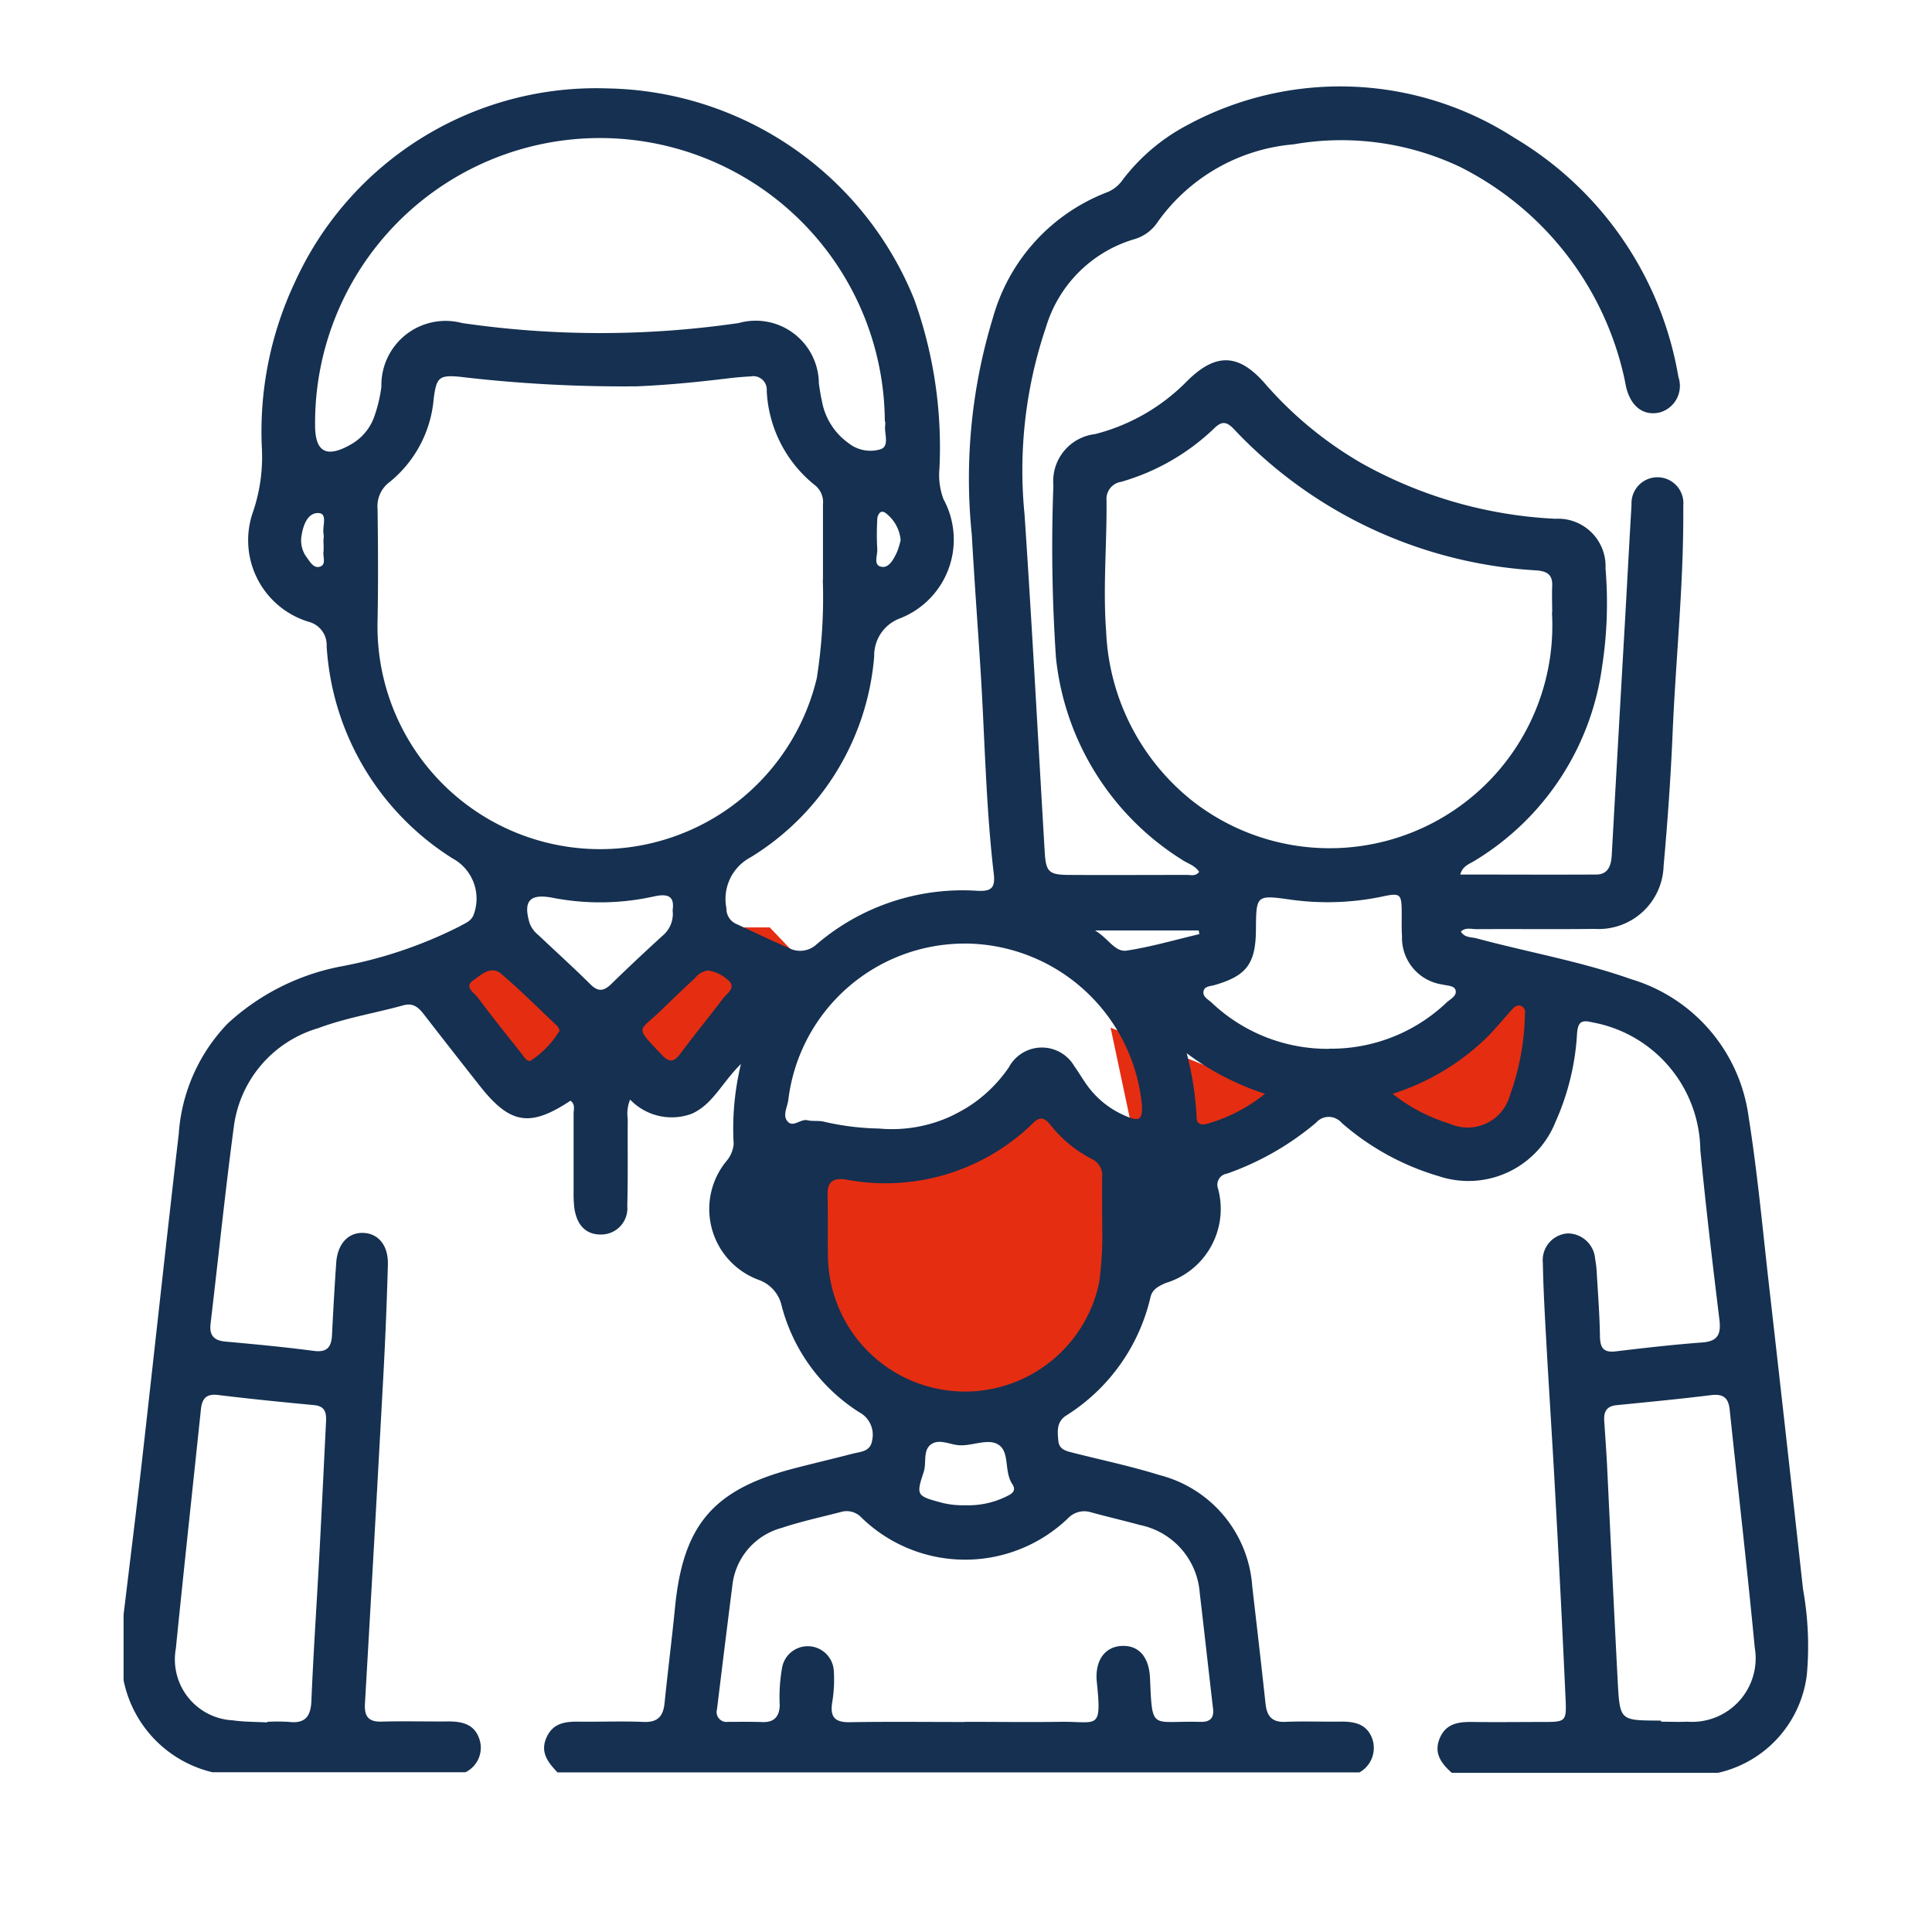
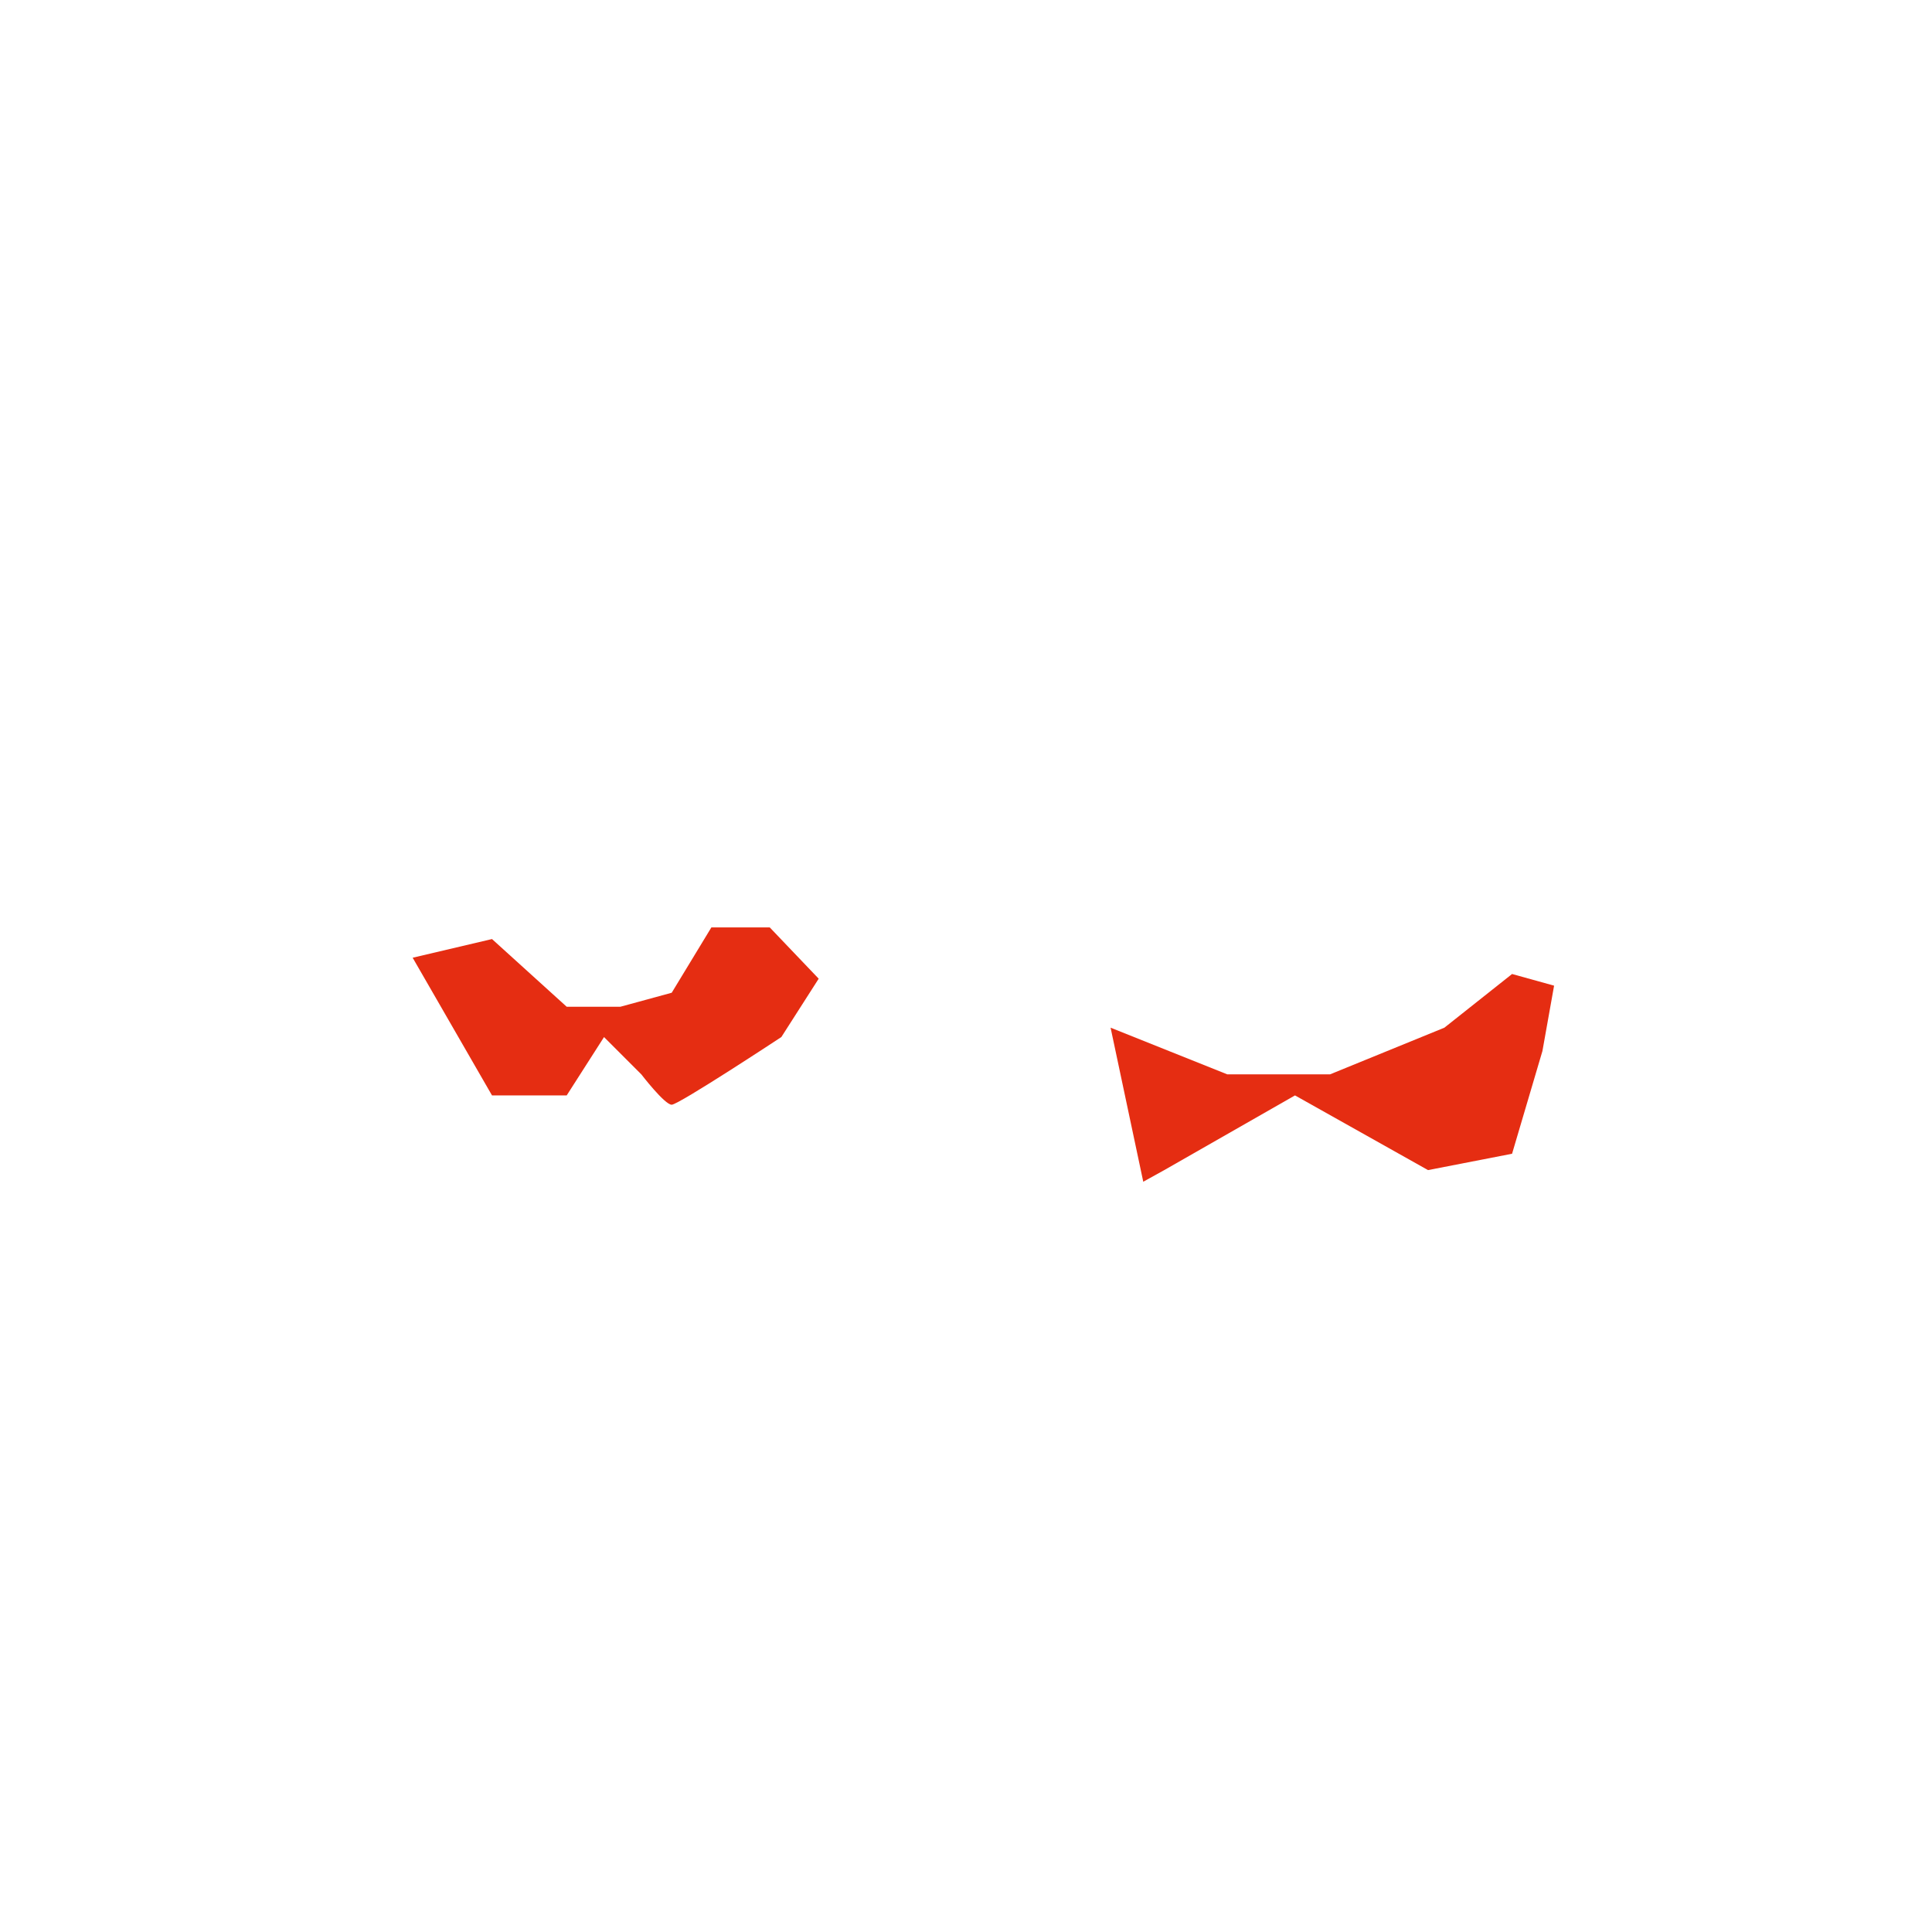
<svg xmlns="http://www.w3.org/2000/svg" width="56" height="56" viewBox="0 0 56 56">
  <defs>
    <clipPath id="clip-path">
      <rect id="Rectangle_23612" data-name="Rectangle 23612" width="56" height="56" transform="translate(0 0)" fill="#909090" />
    </clipPath>
    <clipPath id="clip-Married_couples_planning_for_children">
      <rect width="56" height="56" />
    </clipPath>
  </defs>
  <g id="Married_couples_planning_for_children" data-name="Married couples planning for children" clip-path="url(#clip-Married_couples_planning_for_children)">
    <g id="Save_gain_speed." data-name="Save ₹₹₹, gain speed.">
      <g id="Group_6037" data-name="Group 6037" transform="translate(0 0)" clip-path="url(#clip-path)">
        <g id="Group_39477" data-name="Group 39477" transform="translate(-990.393 -1856.605)">
          <path id="Path_20908" data-name="Path 20908" d="M1656.8,1673.338l-2.3.541,2.3,3.991h2.165l1.082-1.691,1.082,1.082s.676.879.879.879,3.179-1.962,3.179-1.962l1.082-1.691L1664.85,1673h-1.691l-1.15,1.894-1.488.406h-1.556Z" transform="translate(-652.146 210.486)" fill="#e52d12" />
          <path id="Path_20909" data-name="Path 20909" d="M1837.056,1688.683l3.789-2.165,3.856,2.165,2.436-.474.88-2.977.338-1.895-1.218-.338-1.962,1.556-3.315,1.353h-2.977l-3.383-1.353.947,4.465Z" transform="translate(-812.916 201.838)" fill="#e52d12" />
-           <path id="Path_20910" data-name="Path 20910" d="M1747,1713.129l.58,5.289,2.257,2.451h4.773l1.935-2.773,1.548-3.676-.839-1.29-1.87-2.129h-1.225l-2.644,1.419-2.773.71Z" transform="translate(-734.119 176.849)" fill="#e52d12" />
-           <path id="Path_20911" data-name="Path 20911" d="M549.247,46.205V44.3c.177-1.479.363-2.958.531-4.438.359-3.167.7-6.336,1.068-9.5a5.112,5.112,0,0,1,1.42-3.2,6.7,6.7,0,0,1,3.269-1.651,12.777,12.777,0,0,0,3.459-1.167c.162-.094.347-.15.411-.366a1.326,1.326,0,0,0-.621-1.6,7.823,7.823,0,0,1-3.651-6.153.694.694,0,0,0-.5-.7,2.469,2.469,0,0,1-1.651-3.143,4.938,4.938,0,0,0,.273-1.906,10.15,10.15,0,0,1,.942-4.767A9.593,9.593,0,0,1,563.281.059a9.77,9.77,0,0,1,8.883,6.113,12.685,12.685,0,0,1,.731,4.908,1.988,1.988,0,0,0,.118.886,2.451,2.451,0,0,1-1.257,3.452,1.145,1.145,0,0,0-.752,1.1,7.538,7.538,0,0,1-3.583,5.828,1.365,1.365,0,0,0-.7,1.478.48.48,0,0,0,.285.453c.505.231,1,.475,1.515.693a.7.7,0,0,0,.8-.09,6.5,6.5,0,0,1,4.668-1.564c.389.02.532-.062.481-.494-.234-1.986-.26-3.988-.388-5.982-.082-1.282-.177-2.563-.249-3.846a15.959,15.959,0,0,1,.616-6.3,5.468,5.468,0,0,1,3.314-3.628.994.994,0,0,0,.438-.351,5.664,5.664,0,0,1,1.876-1.591,9.307,9.307,0,0,1,9.48.365,10,10,0,0,1,4.757,6.931.8.8,0,0,1-.527,1.027c-.456.114-.821-.136-.973-.672-.03-.107-.043-.218-.069-.326a9.012,9.012,0,0,0-4.754-6.112,8.025,8.025,0,0,0-4.832-.657,5.393,5.393,0,0,0-3.935,2.246,1.212,1.212,0,0,1-.67.5,3.793,3.793,0,0,0-2.568,2.544,12.928,12.928,0,0,0-.624,5.439c.22,3.26.391,6.524.585,9.786.034.569.119.657.69.661,1.143.007,2.286,0,3.43,0,.118,0,.257.046.355-.089-.118-.186-.328-.238-.494-.35a7.874,7.874,0,0,1-3.655-5.853,47.534,47.534,0,0,1-.075-5,1.373,1.373,0,0,1,1.207-1.485,5.7,5.7,0,0,0,2.651-1.52c.843-.847,1.513-.829,2.289.071a11.01,11.01,0,0,0,2.78,2.289,12.741,12.741,0,0,0,5.621,1.614,1.377,1.377,0,0,1,1.456,1.438,12.078,12.078,0,0,1-.1,2.85,7.8,7.8,0,0,1-3.693,5.624c-.144.092-.346.142-.418.4,1.342,0,2.641.007,3.94,0,.342,0,.435-.255.451-.558q.192-3.445.39-6.889c.062-1.093.119-2.186.184-3.278a.752.752,0,1,1,1.5.029c0,.1,0,.191,0,.286,0,2.112-.221,4.214-.31,6.322-.054,1.283-.146,2.566-.261,3.845a1.883,1.883,0,0,1-1.993,1.819c-1.143.013-2.286,0-3.43.007-.148,0-.314-.059-.453.069.109.187.307.155.464.2,1.485.4,3.009.664,4.462,1.178a4.833,4.833,0,0,1,3.412,3.978c.251,1.58.4,3.178.579,4.769q.509,4.466,1,8.934a9.328,9.328,0,0,1,.113,2.466,3.325,3.325,0,0,1-2.576,2.86h-7.718c-.3-.269-.53-.567-.349-1s.545-.479.95-.474c.682.009,1.365,0,2.048,0,.654,0,.68-.01.65-.672q-.135-2.971-.3-5.941c-.079-1.473-.177-2.944-.259-4.417-.042-.76-.086-1.521-.1-2.282a.775.775,0,0,1,.724-.849.8.8,0,0,1,.792.739,3.157,3.157,0,0,1,.048.425c.035.6.082,1.2.091,1.806.005.339.091.495.468.448.833-.1,1.669-.195,2.507-.258.458-.034.536-.259.488-.662-.2-1.637-.394-3.274-.553-4.915a3.812,3.812,0,0,0-3.127-3.7c-.313-.078-.418-.02-.446.315a7.255,7.255,0,0,1-.627,2.575,2.716,2.716,0,0,1-3.381,1.568,7.457,7.457,0,0,1-2.816-1.546.487.487,0,0,0-.738-.007,8.209,8.209,0,0,1-2.589,1.481.322.322,0,0,0-.261.415,2.243,2.243,0,0,1-1.522,2.757c-.19.09-.373.171-.429.4a5.518,5.518,0,0,1-2.449,3.441c-.279.181-.249.458-.224.727s.242.3.445.354c.83.21,1.671.387,2.488.642a3.585,3.585,0,0,1,2.688,3.226c.131,1.134.263,2.268.385,3.4.038.357.183.544.575.527.523-.023,1.048,0,1.571-.007.405-.007.778.051.942.481a.812.812,0,0,1-.364.99H561.824c-.272-.285-.511-.58-.318-1.011s.558-.464.958-.459c.619.008,1.239-.019,1.857.008.414.018.569-.17.607-.548.093-.915.209-1.827.3-2.742.23-2.412,1.1-3.443,3.441-4.055.568-.148,1.139-.282,1.707-.429.237-.061.525-.056.571-.4a.736.736,0,0,0-.373-.8,5.211,5.211,0,0,1-2.251-3.082,1.032,1.032,0,0,0-.675-.76,2.188,2.188,0,0,1-.941-3.423.893.893,0,0,0,.224-.512,7.929,7.929,0,0,1,.211-2.32c-.558.548-.815,1.174-1.432,1.445a1.671,1.671,0,0,1-1.781-.413,1.078,1.078,0,0,0-.069.562c-.006.841.009,1.683-.013,2.523a.759.759,0,0,1-.742.826c-.441.013-.721-.256-.793-.775a3.571,3.571,0,0,1-.021-.475c0-.746,0-1.492,0-2.238,0-.132.056-.288-.091-.39-1.174.776-1.748.684-2.625-.427q-.811-1.028-1.613-2.063c-.153-.2-.31-.357-.6-.277-.825.229-1.676.364-2.48.666a3.434,3.434,0,0,0-2.438,2.845c-.254,1.9-.449,3.809-.675,5.714-.041.342.093.494.435.524.852.077,1.705.157,2.553.269.391.052.514-.112.531-.458.035-.7.074-1.394.122-2.09.037-.542.332-.872.756-.872.452,0,.757.352.742.916q-.043,1.57-.127,3.138-.26,4.8-.538,9.595c-.021.362.1.528.48.517.65-.018,1.3,0,1.952-.005.394,0,.74.086.881.5a.788.788,0,0,1-.4.972H551.82a3.437,3.437,0,0,1-2.573-2.668M569.519,14.3c0-.846,0-1.513,0-2.179a.629.629,0,0,0-.219-.55,3.721,3.721,0,0,1-1.411-2.752.39.39,0,0,0-.463-.413c-.206.012-.411.027-.616.052-.9.11-1.8.2-2.7.236a40.35,40.35,0,0,1-5.127-.278c-.6-.056-.668.033-.747.634a3.479,3.479,0,0,1-1.276,2.417.869.869,0,0,0-.351.777c.014,1.079.021,2.159,0,3.237a6.455,6.455,0,0,0,12.731,1.673,14.95,14.95,0,0,0,.174-2.853m21.142.947c0-.254-.01-.508,0-.762.016-.328-.14-.432-.455-.457a13.072,13.072,0,0,1-8.76-4.084c-.205-.216-.343-.266-.578-.037a6.468,6.468,0,0,1-2.7,1.554.5.5,0,0,0-.425.535c.013,1.268-.107,2.53-.011,3.8a6.627,6.627,0,0,0,2.474,4.893,6.455,6.455,0,0,0,10.448-5.446m-19.337-5.53a8.257,8.257,0,0,0-16.514.081c-.007.808.327.995,1.052.575a1.5,1.5,0,0,0,.676-.835,4.183,4.183,0,0,0,.194-.831,1.862,1.862,0,0,1,2.341-1.844,27.8,27.8,0,0,0,8.013,0A1.831,1.831,0,0,1,569.4,8.608c.025.173.05.346.089.516a1.907,1.907,0,0,0,.772,1.217,1.02,1.02,0,0,0,.947.171c.245-.108.08-.461.115-.7a.611.611,0,0,0,0-.1m2.3,37.692c.921,0,1.842.013,2.762,0,1.089-.019,1.219.278,1.072-1.152-.063-.613.225-1.017.706-1.047.5-.032.809.308.836.935.067,1.546.026,1.229,1.427,1.265.032,0,.064,0,.1,0,.245-.013.328-.148.3-.382-.131-1.118-.254-2.237-.386-3.355a2.172,2.172,0,0,0-1.733-1.969c-.474-.13-.954-.24-1.428-.371a.647.647,0,0,0-.649.168,4.308,4.308,0,0,1-5.994-.011.585.585,0,0,0-.56-.173c-.583.154-1.176.278-1.746.469a1.945,1.945,0,0,0-1.437,1.669c-.152,1.2-.3,2.391-.445,3.587a.288.288,0,0,0,.318.368c.333,0,.667-.006,1,.006s.489-.154.5-.485a4.846,4.846,0,0,1,.068-1.09.756.756,0,0,1,1.5.11,3.958,3.958,0,0,1-.048.9c-.065.419.079.576.507.569,1.111-.019,2.222-.006,3.334-.006m3.985-14.422c0-.507-.007-.935,0-1.363a.525.525,0,0,0-.306-.537,3.678,3.678,0,0,1-1.2-.993c-.158-.2-.3-.246-.5-.042a6.114,6.114,0,0,1-5.432,1.631c-.376-.05-.531.078-.522.456.014.6,0,1.205.012,1.808a3.973,3.973,0,0,0,7.863.714,10.44,10.44,0,0,0,.085-1.675m-3.935-8.14a5.15,5.15,0,0,0-5.161,4.521c-.023.2-.159.43-.048.6.161.251.393-.049.6,0,.152.036.319.005.472.04a7.607,7.607,0,0,0,1.6.2,4.1,4.1,0,0,0,3.77-1.779,1.086,1.086,0,0,1,1.893-.03c.121.167.225.346.343.515a2.63,2.63,0,0,0,1.169.939c.344.145.466.123.451-.3a5.178,5.178,0,0,0-5.092-4.707M553.408,47.421c0-.005,0-.011,0-.016a5.149,5.149,0,0,1,.618,0c.471.057.646-.139.665-.608.058-1.408.155-2.815.23-4.222.069-1.281.129-2.563.193-3.844.013-.255,0-.474-.343-.507-.93-.088-1.86-.18-2.786-.294-.374-.046-.473.141-.5.45-.241,2.3-.492,4.6-.723,6.9a1.768,1.768,0,0,0,1.655,2.081c.328.047.663.042.995.06m40.4-.052V47.4c.253,0,.507.013.76,0a1.843,1.843,0,0,0,1.955-2.151c-.219-2.3-.485-4.6-.727-6.9-.036-.338-.189-.457-.534-.415-.911.113-1.825.2-2.739.291-.291.028-.379.185-.363.445.028.442.062.885.084,1.327.1,2.088.2,4.177.309,6.264.06,1.1.075,1.1,1.16,1.107h.1m-9.629-19.475a4.855,4.855,0,0,0,3.409-1.341c.111-.1.309-.192.256-.362-.04-.128-.24-.121-.376-.157a1.367,1.367,0,0,1-1.174-1.4c-.016-.221-.007-.444-.009-.665,0-.561-.032-.6-.558-.486a7.747,7.747,0,0,1-2.693.086c-.965-.135-.967-.12-.974.873s-.273,1.34-1.2,1.608c-.117.034-.283.03-.317.169-.04.164.125.242.226.333a4.884,4.884,0,0,0,3.408,1.346M565.16,23.887c.072-.456-.184-.484-.542-.407a7.188,7.188,0,0,1-2.926.04c-.669-.13-.869.084-.677.731a.792.792,0,0,0,.248.342c.507.479,1.024.947,1.52,1.438.225.223.389.191.6-.013.488-.476.985-.942,1.487-1.4a.82.82,0,0,0,.292-.727M586.03,29.2a5,5,0,0,0,1.644.863,1.272,1.272,0,0,0,1.758-.821,7.249,7.249,0,0,0,.434-2.369.189.189,0,0,0-.128-.225c-.106-.031-.181.037-.246.109-.222.247-.434.5-.664.744a6.9,6.9,0,0,1-2.8,1.7M573.637,41.126a2.494,2.494,0,0,0,1.2-.255c.151-.071.3-.16.171-.356-.231-.343-.088-.864-.346-1.1-.294-.268-.78-.005-1.185-.027-.278-.015-.59-.2-.829-.023s-.121.532-.21.8c-.223.673-.2.692.5.882a2.473,2.473,0,0,0,.7.079m-12.6-12.88a2.724,2.724,0,0,0,.846-.874.315.315,0,0,0-.091-.16c-.53-.5-1.046-1.018-1.6-1.489-.3-.252-.584.032-.809.187-.282.194.029.359.13.5.406.547.834,1.078,1.258,1.612.076.1.132.223.267.229m5.152-2.625a.561.561,0,0,0-.374.214c-.323.3-.646.605-.962.915-.687.673-.817.456-.006,1.319.234.249.368.191.55-.053.395-.534.818-1.046,1.218-1.576.106-.141.344-.28.215-.477a1.114,1.114,0,0,0-.641-.342m13.87,2.395a9.044,9.044,0,0,1,.289,1.865c0,.207.155.226.3.185a4.722,4.722,0,0,0,1.681-.871,7.8,7.8,0,0,1-2.274-1.179m.373-3.448-.02-.107h-3.006c.394.231.574.637.923.583.709-.108,1.4-.312,2.1-.476m-8.656-11.413a1.1,1.1,0,0,0-.359-.729c-.07-.061-.152-.146-.244-.075a.3.3,0,0,0-.075.206,7.365,7.365,0,0,0,0,.848c.015.181-.134.48.135.517.214.03.347-.236.441-.438a2.284,2.284,0,0,0,.1-.33m-16.724-.038a.679.679,0,0,0,0-.141c-.046-.214.125-.593-.138-.612-.313-.022-.452.333-.5.645a.816.816,0,0,0,.141.628c.1.134.207.339.392.28s.084-.275.1-.423c.013-.124,0-.251,0-.377" transform="translate(444.728 1859.109)" fill="#153050" />
        </g>
      </g>
    </g>
  </g>
</svg>